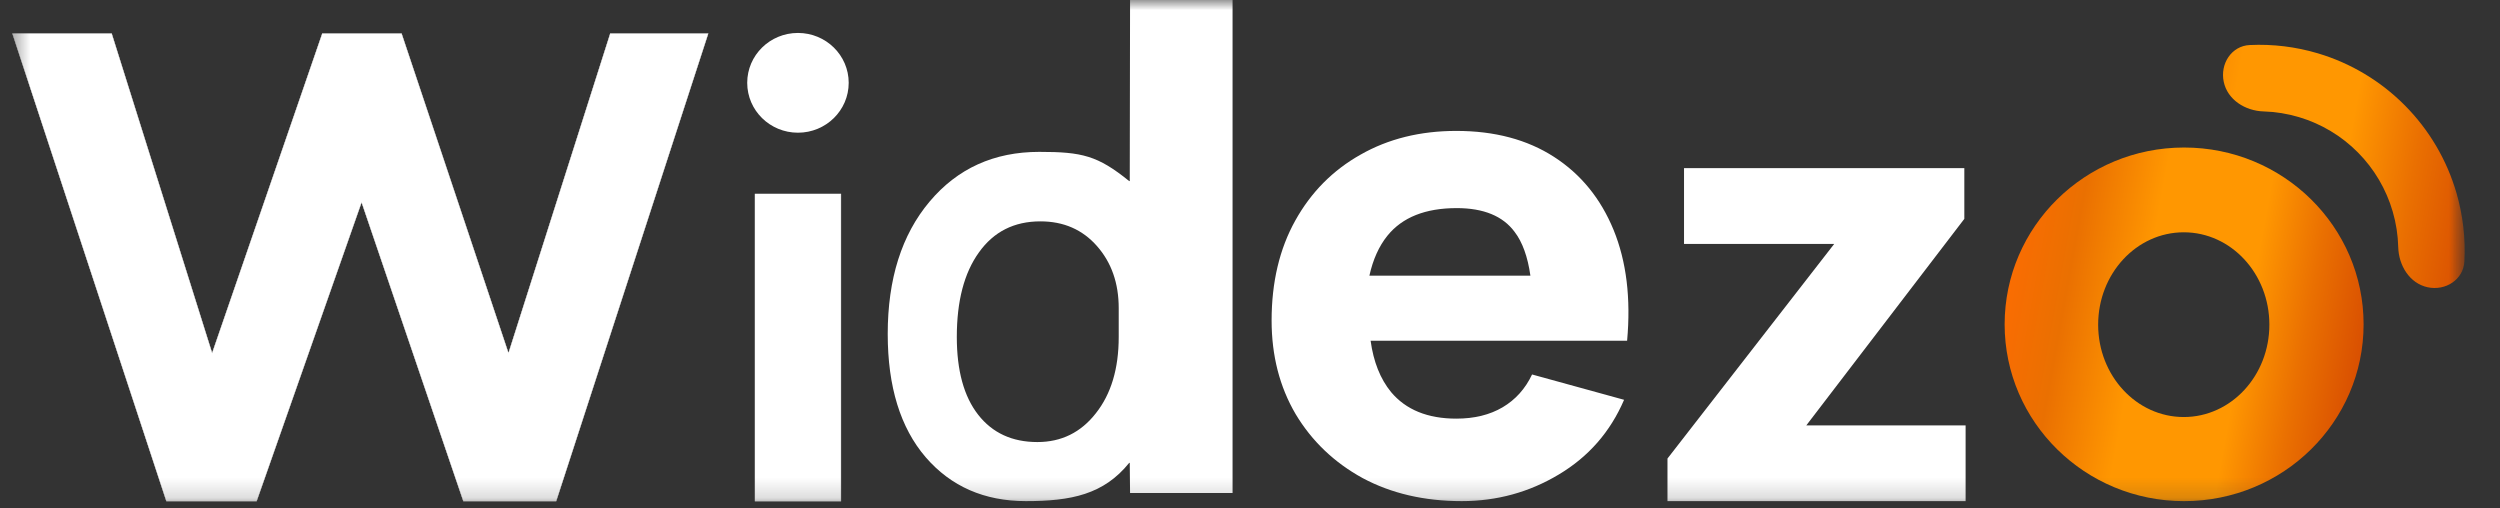
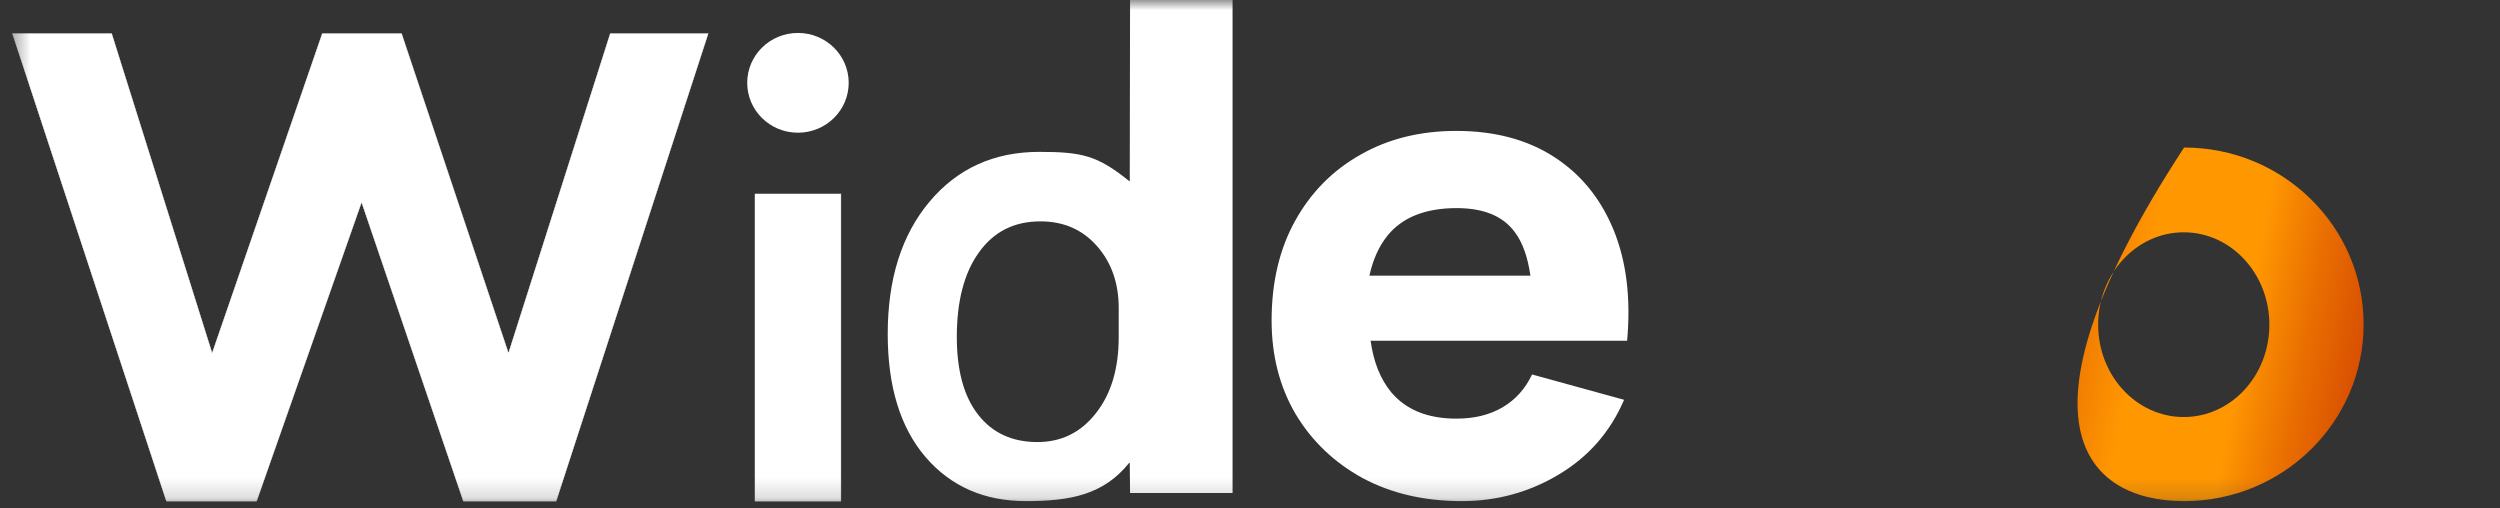
<svg xmlns="http://www.w3.org/2000/svg" width="123" height="25" viewBox="0 0 123 25" fill="none">
  <rect x="0" y="0" width="123" height="25" fill="#333333" stroke="none" />
  <g clip-path="url(#clip0_841_11817)">
    <mask id="mask0_841_11817" style="mask-type:luminance" maskUnits="userSpaceOnUse" x="0" y="0" width="122" height="25">
      <path d="M121.262 0H0.442V24.835H121.262V0Z" fill="white" />
    </mask>
    <g mask="url(#mask0_841_11817)">
      <path d="M5.493 1.652H0.612L8.187 24.656H12.624L17.79 9.945L22.798 24.656H27.362L34.842 1.652H30.025L25.017 17.38L19.756 1.652H15.857L10.437 17.38L5.493 1.652Z" fill="white" stroke="white" stroke-width="0.019" />
      <path d="M39.259 6.529C40.638 6.529 41.756 5.431 41.756 4.075C41.756 2.719 40.638 1.621 39.259 1.621C37.88 1.621 36.763 2.719 36.763 4.075C36.763 5.431 37.88 6.529 39.259 6.529Z" fill="white" />
      <path d="M41.371 9.544H37.147V24.656H41.371V9.544Z" fill="white" stroke="white" stroke-width="0.023" />
      <path fill-rule="evenodd" clip-rule="evenodd" d="M60.642 24.256H55.599L55.584 22.773H55.556C54.303 24.33 52.699 24.655 50.475 24.655C48.432 24.655 46.788 23.936 45.543 22.495C44.298 21.045 43.676 19.024 43.676 16.432C43.676 13.722 44.362 11.552 45.735 9.92C47.107 8.288 48.906 7.472 51.13 7.472C53.236 7.472 54.004 7.653 55.556 8.909H55.584L55.599 0H60.642V24.256ZM55.041 16.578V15.161C55.041 13.934 54.684 12.916 53.971 12.106C53.258 11.296 52.33 10.891 51.187 10.891C49.896 10.891 48.888 11.4 48.163 12.419C47.438 13.425 47.075 14.811 47.075 16.578C47.075 18.234 47.425 19.51 48.126 20.405C48.827 21.301 49.798 21.749 51.039 21.749C52.219 21.749 53.178 21.277 53.916 20.332C54.666 19.387 55.041 18.136 55.041 16.578Z" fill="white" />
      <path fill-rule="evenodd" clip-rule="evenodd" d="M71.916 24.655C70.074 24.655 68.449 24.277 67.04 23.521C65.642 22.754 64.543 21.705 63.745 20.373C62.957 19.031 62.563 17.497 62.563 15.772C62.563 13.887 62.951 12.246 63.728 10.851C64.505 9.456 65.575 8.375 66.94 7.608C68.305 6.83 69.875 6.441 71.65 6.441C73.536 6.441 75.139 6.867 76.46 7.72C77.78 8.572 78.756 9.77 79.389 11.314C80.021 12.859 80.243 14.675 80.054 16.763H77.874H75.578H67.434C67.575 17.798 67.91 18.64 68.438 19.287C69.17 20.16 70.241 20.597 71.65 20.597C72.538 20.597 73.297 20.411 73.93 20.038C74.562 19.665 75.045 19.127 75.378 18.424L79.905 19.67C79.228 21.247 78.157 22.472 76.693 23.345C75.239 24.218 73.647 24.655 71.916 24.655ZM74.517 11.406C74.904 11.91 75.163 12.629 75.296 13.563H67.374C67.551 12.766 67.846 12.111 68.26 11.598C68.992 10.692 70.129 10.239 71.671 10.239C72.992 10.239 73.94 10.628 74.517 11.406Z" fill="white" />
-       <path fill-rule="evenodd" clip-rule="evenodd" d="M82.04 24.656H96.708V20.928H88.871L96.645 10.768V8.272H82.854V12H90.244L82.04 22.56V24.656Z" fill="white" />
-       <path fill-rule="evenodd" clip-rule="evenodd" d="M107.458 24.656C112.335 24.656 116.289 20.761 116.289 15.957C116.289 11.152 112.335 7.258 107.458 7.258C102.581 7.258 98.628 11.152 98.628 15.957C98.628 20.761 102.581 24.656 107.458 24.656ZM107.442 20.518C109.768 20.518 111.653 18.484 111.653 15.974C111.653 13.464 109.768 11.429 107.442 11.429C105.115 11.429 103.229 13.464 103.229 15.974C103.229 18.484 105.115 20.518 107.442 20.518Z" fill="url(#paint0_linear_841_11817)" />
-       <path d="M109.408 4.026C109.22 3.142 109.786 2.258 110.687 2.216C111.818 2.162 112.954 2.3 114.047 2.626C115.664 3.109 117.133 3.99 118.322 5.189C119.513 6.388 120.383 7.866 120.857 9.489C121.176 10.586 121.307 11.725 121.248 12.859C121.201 13.762 120.317 14.324 119.435 14.132C118.553 13.94 118.015 13.062 117.993 12.158C117.979 11.567 117.888 10.979 117.721 10.407C117.401 9.309 116.812 8.309 116.007 7.498C115.203 6.687 114.208 6.091 113.114 5.764C112.545 5.594 111.958 5.5 111.369 5.482C110.467 5.455 109.595 4.911 109.408 4.026Z" fill="url(#paint1_linear_841_11817)" />
+       <path fill-rule="evenodd" clip-rule="evenodd" d="M107.458 24.656C112.335 24.656 116.289 20.761 116.289 15.957C116.289 11.152 112.335 7.258 107.458 7.258C98.628 20.761 102.581 24.656 107.458 24.656ZM107.442 20.518C109.768 20.518 111.653 18.484 111.653 15.974C111.653 13.464 109.768 11.429 107.442 11.429C105.115 11.429 103.229 13.464 103.229 15.974C103.229 18.484 105.115 20.518 107.442 20.518Z" fill="url(#paint0_linear_841_11817)" />
    </g>
  </g>
  <defs>
    <linearGradient id="paint0_linear_841_11817" x1="98.628" y1="13.345" x2="117.984" y2="16.856" gradientUnits="userSpaceOnUse">
      <stop stop-color="#FB6C02" />
      <stop offset="0.161" stop-color="#EA7001" />
      <stop offset="0.354" stop-color="#FF9701" />
      <stop offset="0.617" stop-color="#FF9701" />
      <stop offset="0.766" stop-color="#EA7001" />
      <stop offset="1" stop-color="#CF3D01" />
    </linearGradient>
    <linearGradient id="paint1_linear_841_11817" x1="101.064" y1="9.289" x2="123.224" y2="13.239" gradientUnits="userSpaceOnUse">
      <stop stop-color="#FB6C02" />
      <stop offset="0.161" stop-color="#EA7001" />
      <stop offset="0.354" stop-color="#FF9701" />
      <stop offset="0.617" stop-color="#FF9701" />
      <stop offset="0.766" stop-color="#EA7001" />
      <stop offset="1" stop-color="#CF3D01" />
    </linearGradient>
    <clipPath id="clip0_841_11817">
      <rect width="122.104" height="24.835" fill="white" />
    </clipPath>
  </defs>
</svg>